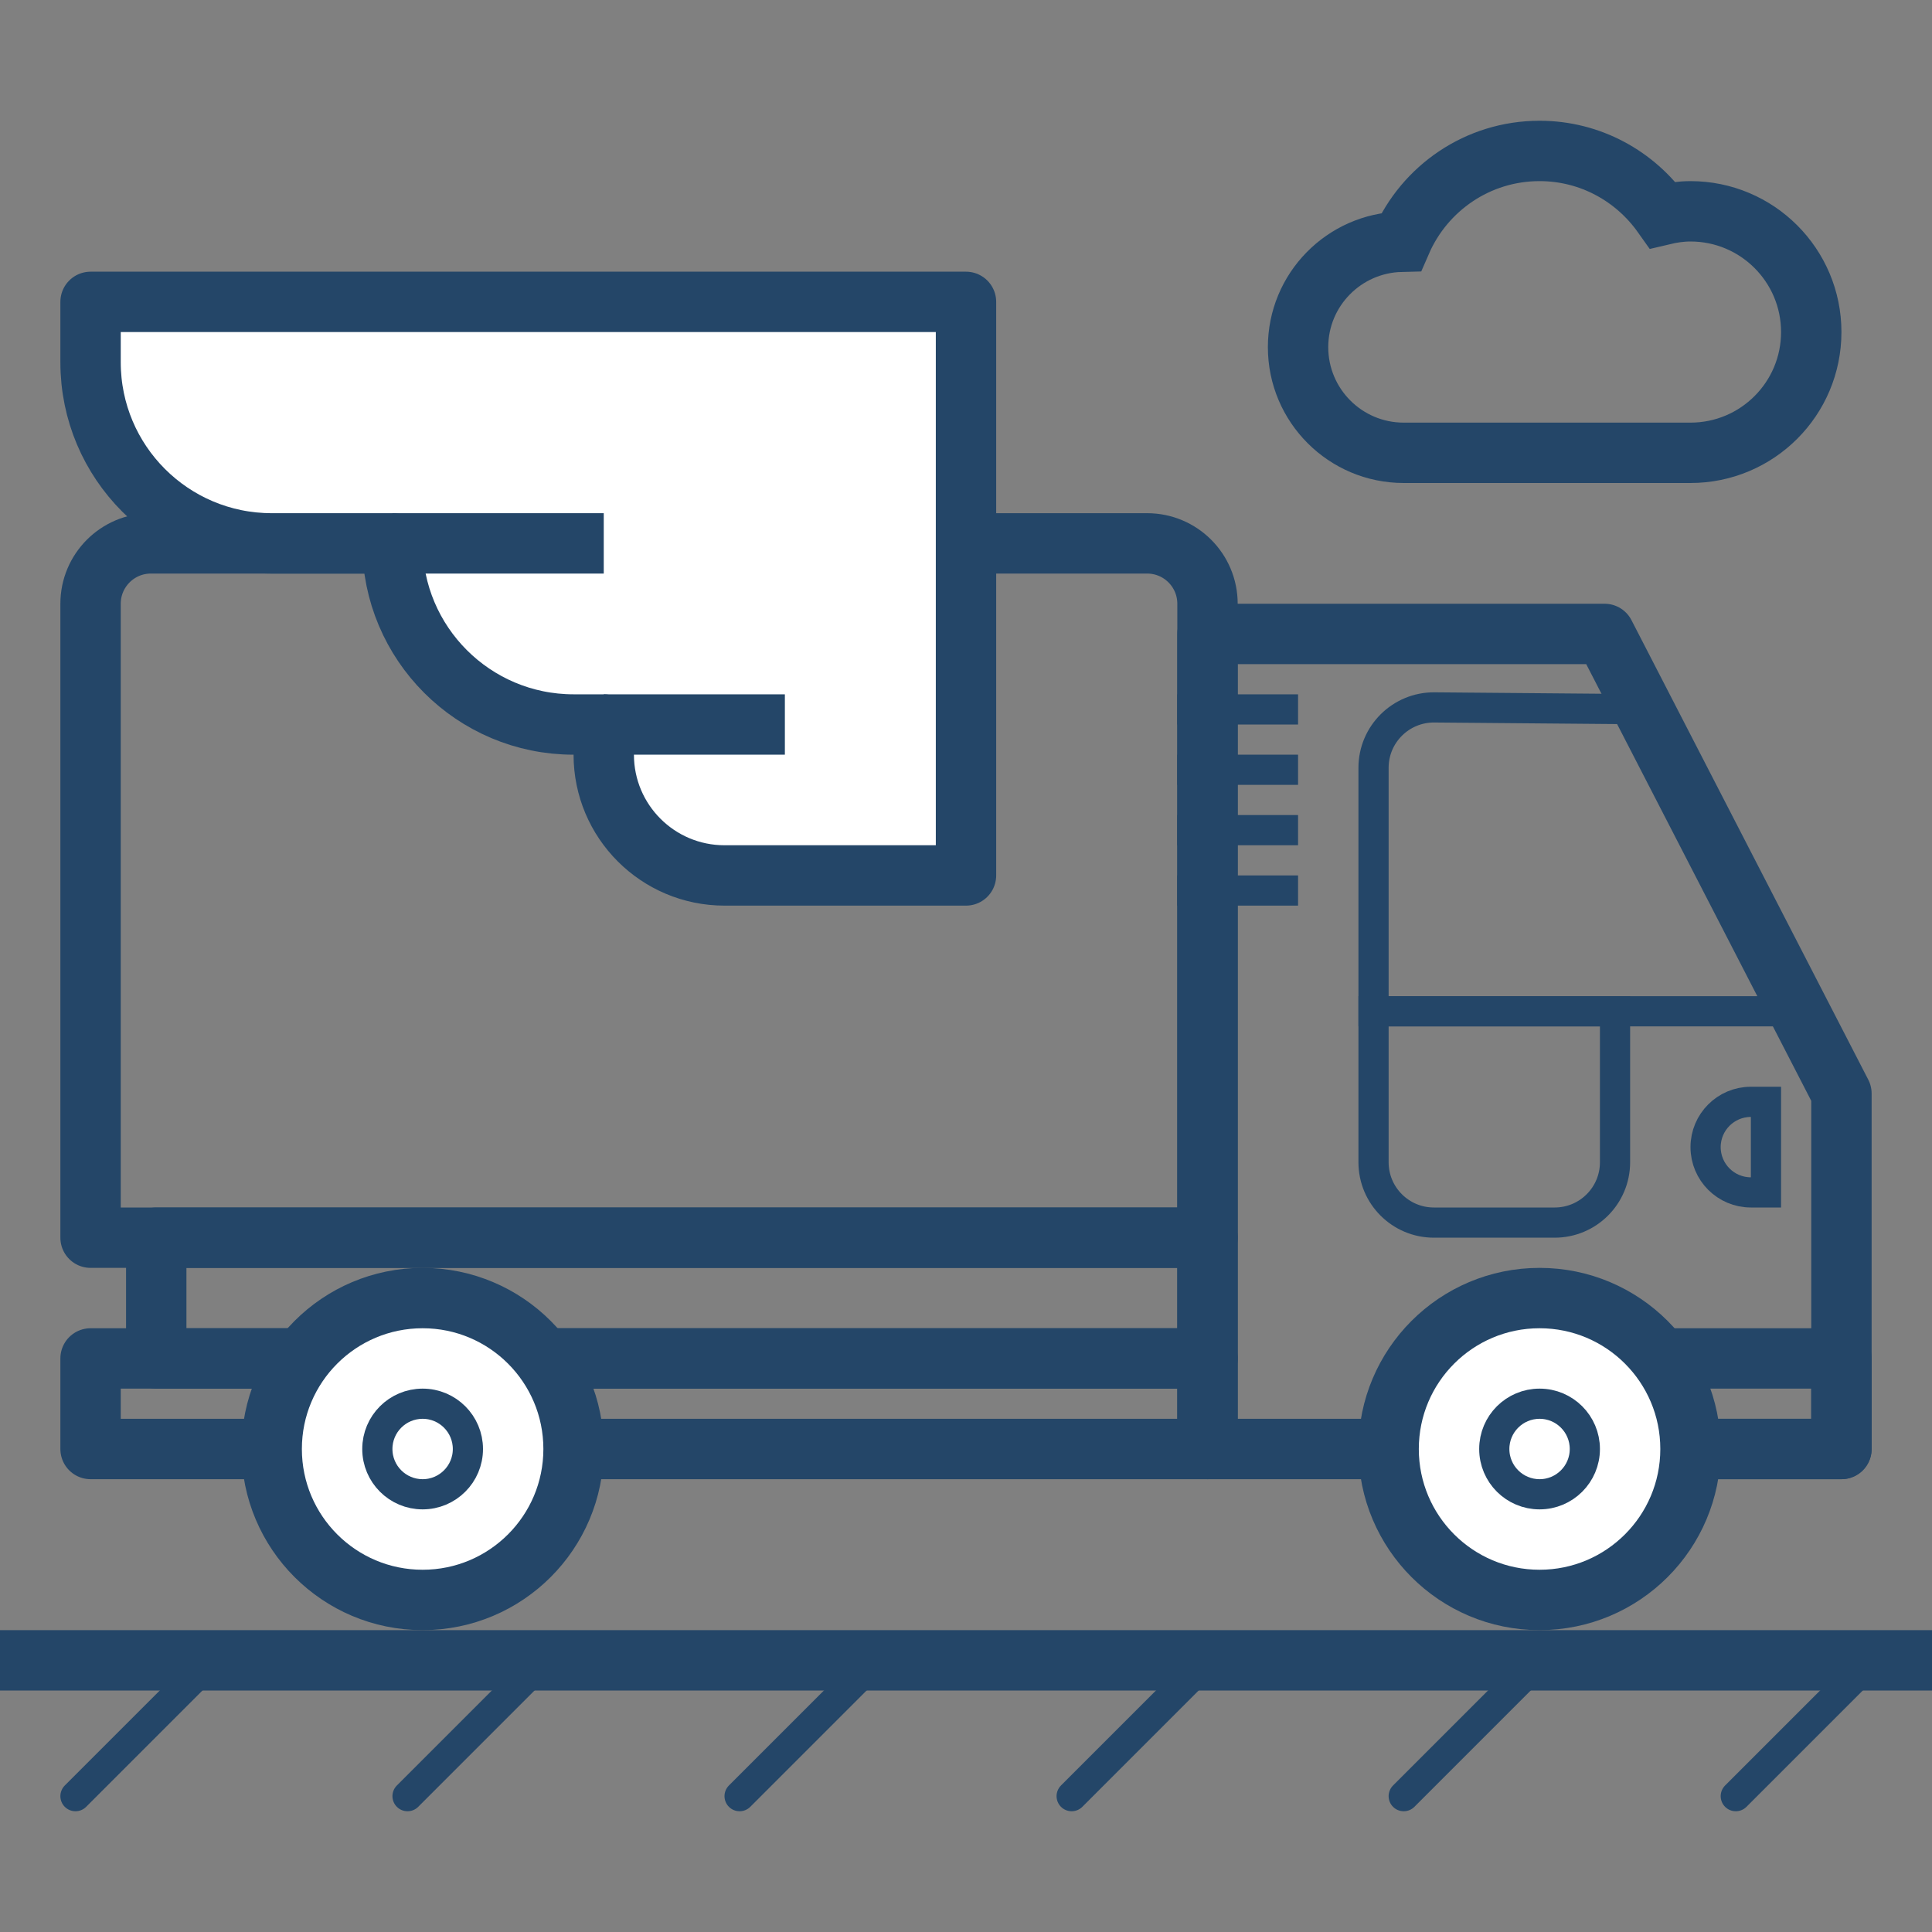
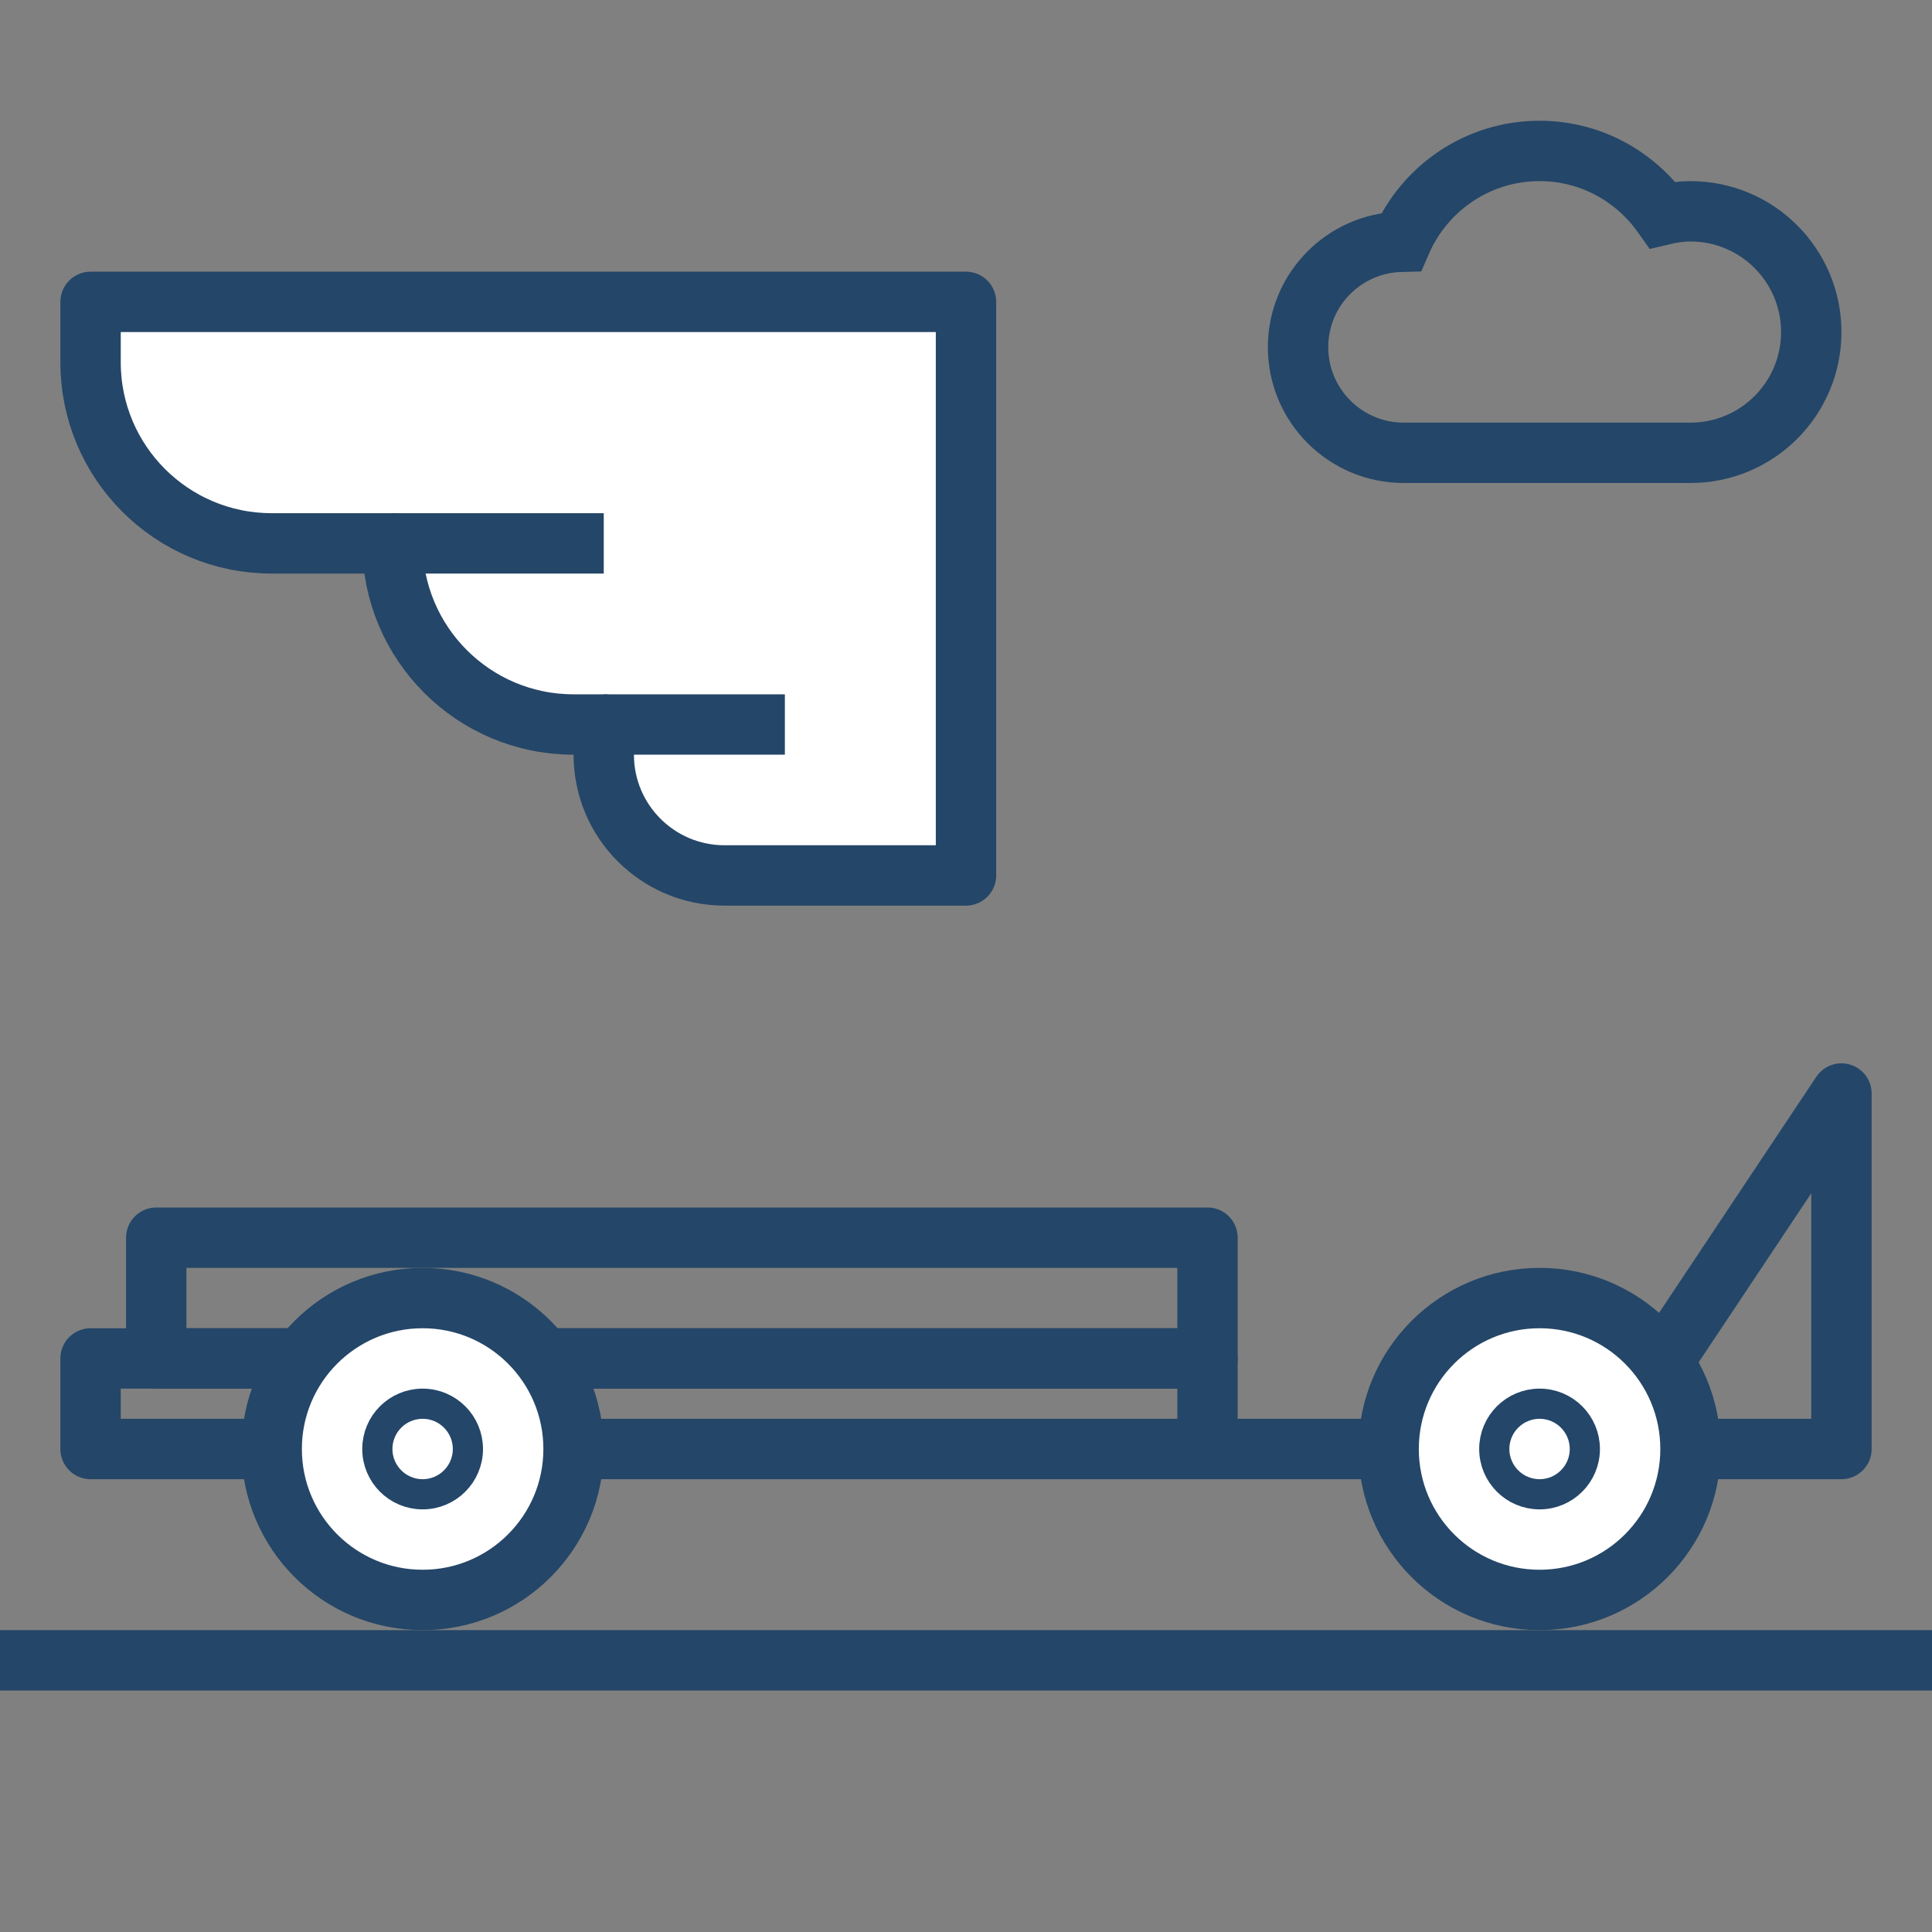
<svg xmlns="http://www.w3.org/2000/svg" viewBox="0 0 64 64">
  <rect x="0" y="0" width="64" height="64" fill="#808080" stroke="none" />
  <style>.I{stroke:#244668}.J{stroke-linejoin:round}.K{stroke-width:2}.L{stroke-miterlimit:10}</style>
  <g fill="none" class="I L">
-     <path d="M61 48H40V21h13.155L61 36.224z" class="J K" />
-     <path d="M43 23.5h-4m4 2h-4m4 2h-4m4 2h-4m16.238-6l-7.721-.066C46.406 23.425 45.5 24.323 45.5 25.434V33.5H59m-.5 6H58c-.828 0-1.5-.672-1.5-1.5h0c0-.828.672-1.5 1.5-1.5h.5v3z" />
+     <path d="M61 48H40h13.155L61 36.224z" class="J K" />
    <g class="J K">
      <path d="M3 45h37v3H3z" />
      <path d="M5.176 41h34.824v4H5.176z" />
-       <path d="M40 41H3V20c0-1.105.895-2 2-2h33c1.105 0 2 .895 2 2v21zm15 4h6v3h-6z" />
    </g>
  </g>
  <g fill="#fff" class="I J K">
    <circle cx="51" cy="48" r="5" />
    <circle cx="14" cy="48" r="5" />
  </g>
  <g fill="none" class="I J">
    <circle cx="51" cy="48" r="1.5" />
    <circle cx="14" cy="48" r="1.5" />
  </g>
  <g class="L I">
    <path d="M0 55h64" fill="#fff" class="J K" />
    <g fill="none">
-       <path d="M7 55l-4.5 4.5M18 55l-4.5 4.5M29 55l-4.5 4.5M40 55l-4.5 4.5M51 55l-4.5 4.5M62 55l-4.5 4.5" stroke-linecap="round" />
      <path d="M56 7c-.32 0-.627.047-.925.118C54.169 5.84 52.686 5 51 5c-2.053 0-3.812 1.239-4.582 3.008C44.524 8.053 43 9.595 43 11.5c0 1.933 1.567 3.5 3.5 3.5H56c2.209 0 4-1.791 4-4s-1.791-4-4-4z" class="K" />
-       <path d="M51.5 40.5h-4c-1.105 0-2-.895-2-2v-5h8v5c0 1.105-.895 2-2 2z" />
    </g>
    <g class="J K">
      <path d="M3 10v2c0 3.314 2.686 6 6 6h4c0 3.314 2.686 6 6 6h1v1c0 2.209 1.791 4 4 4h8v-5-6-8H3z" fill="#fff" />
      <path d="M13 18h7m0 6h6" fill="none" />
    </g>
  </g>
</svg>